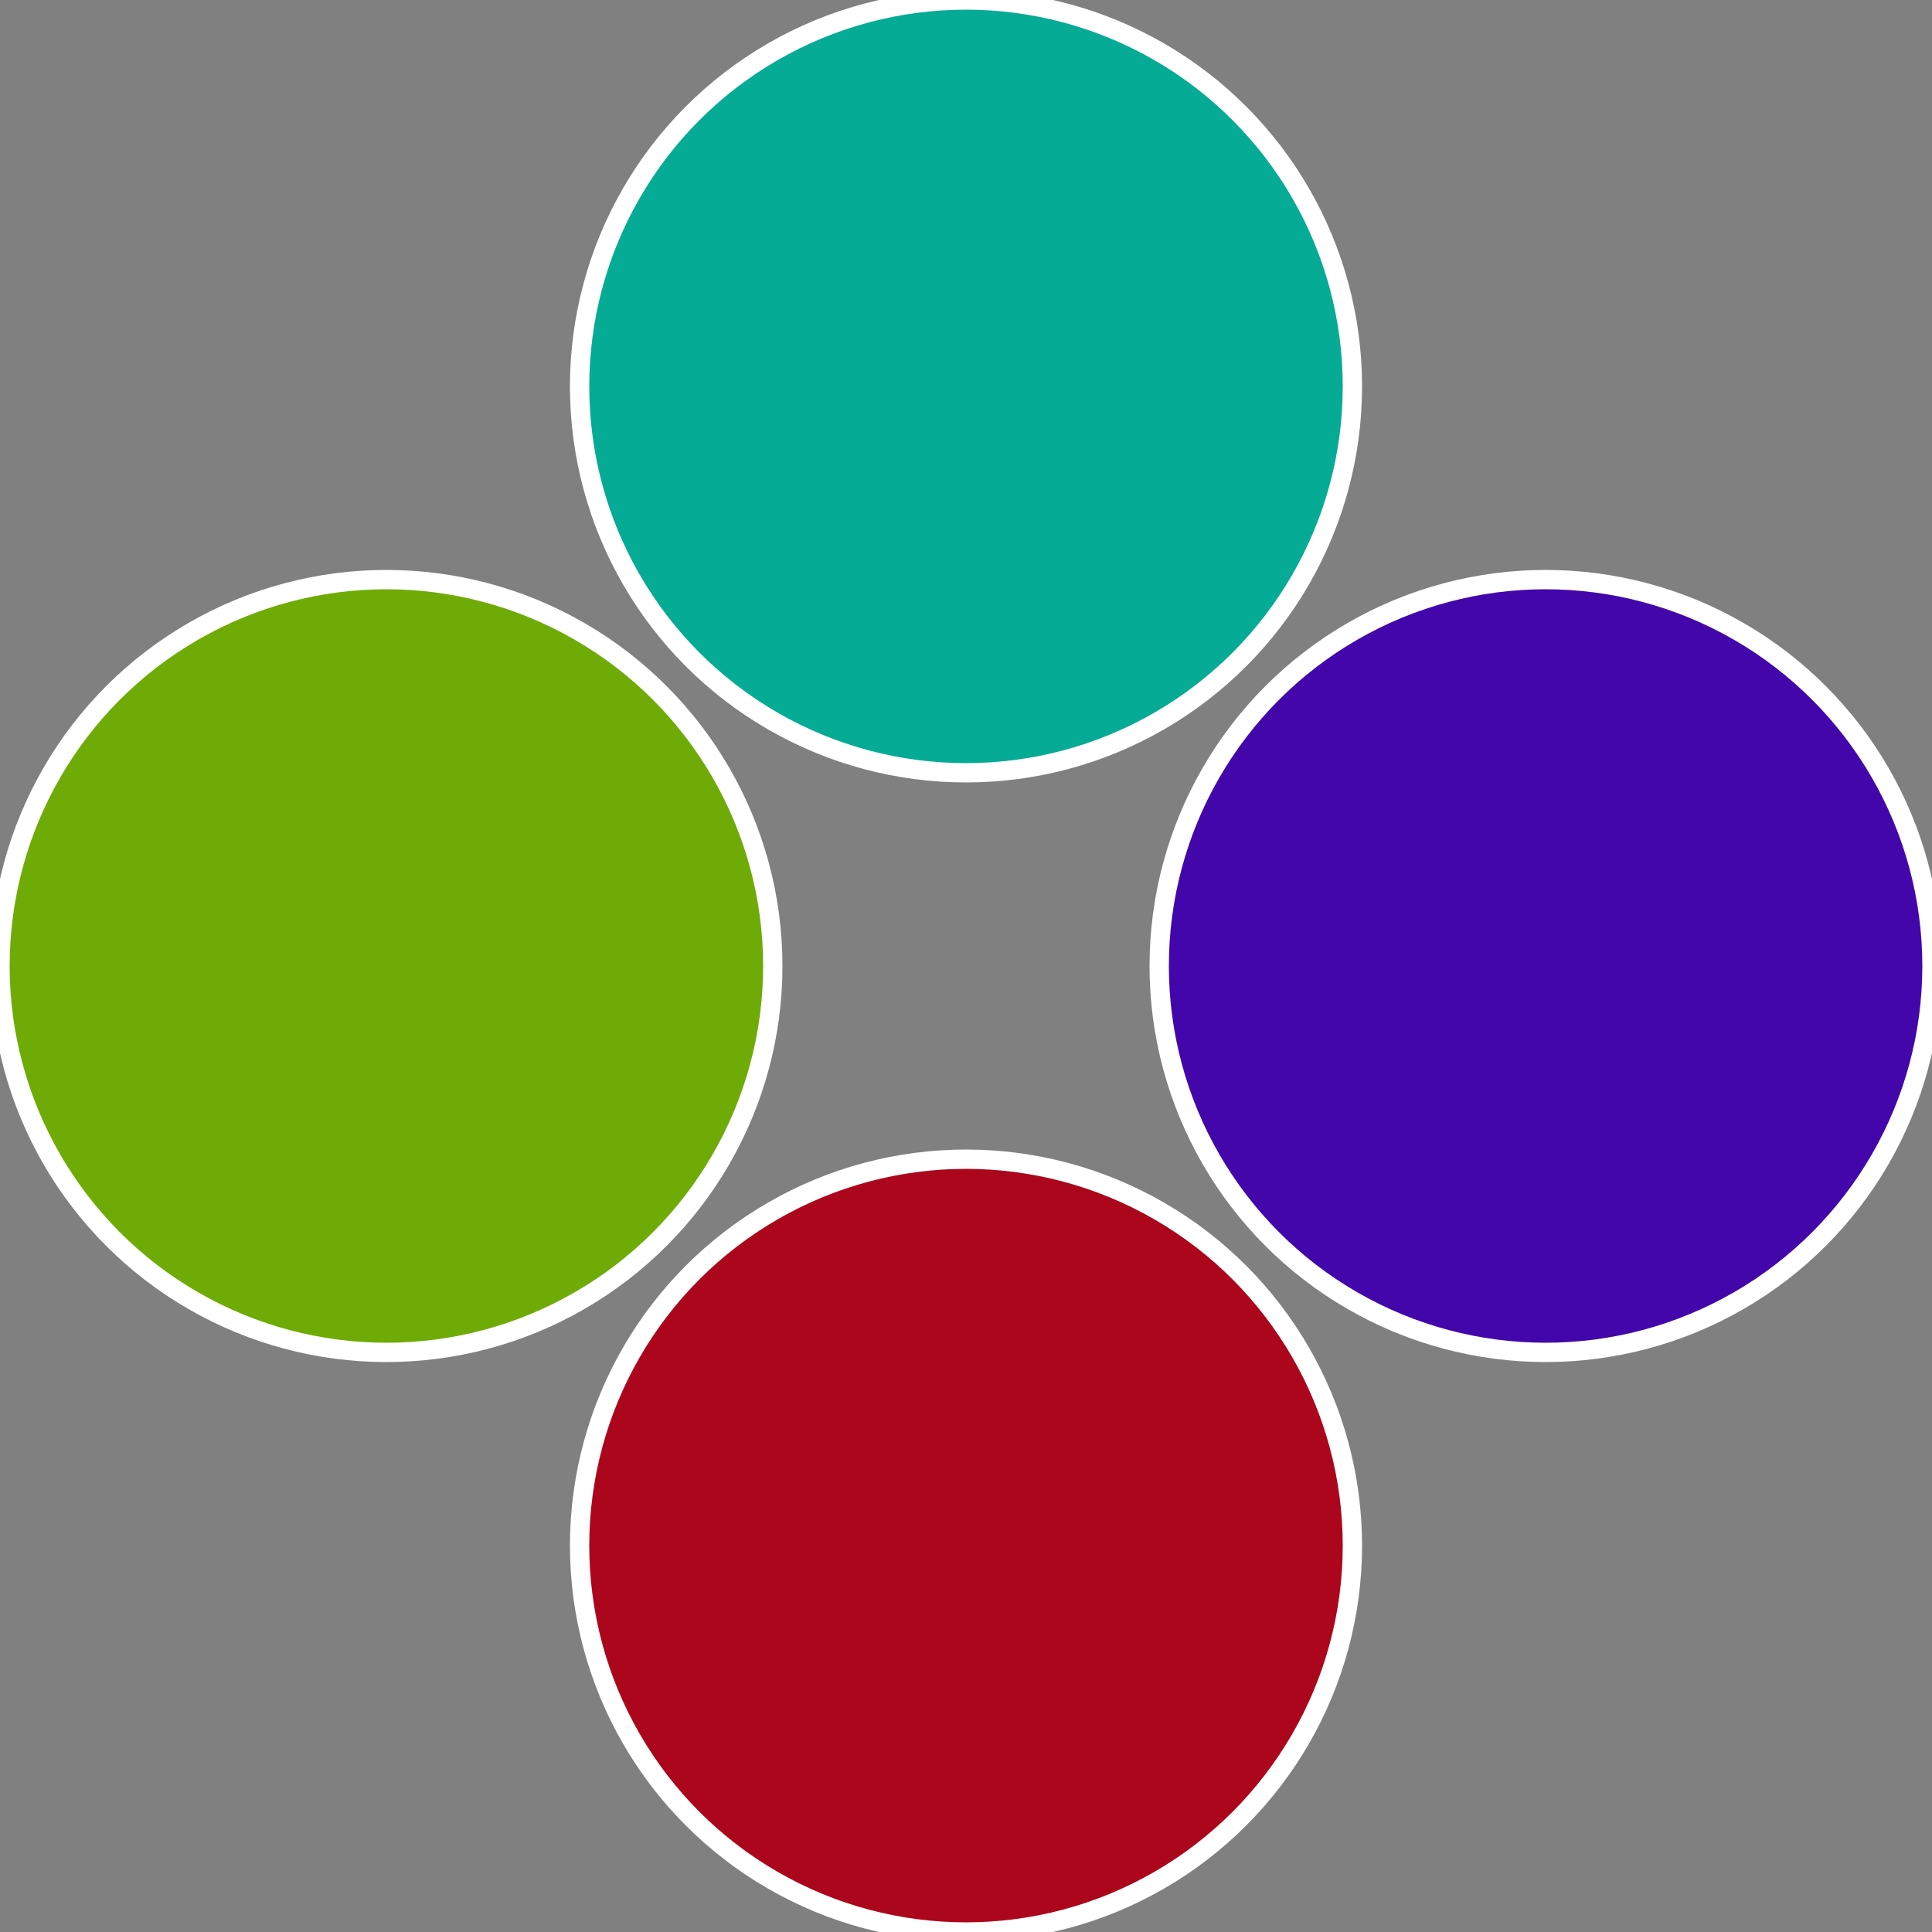
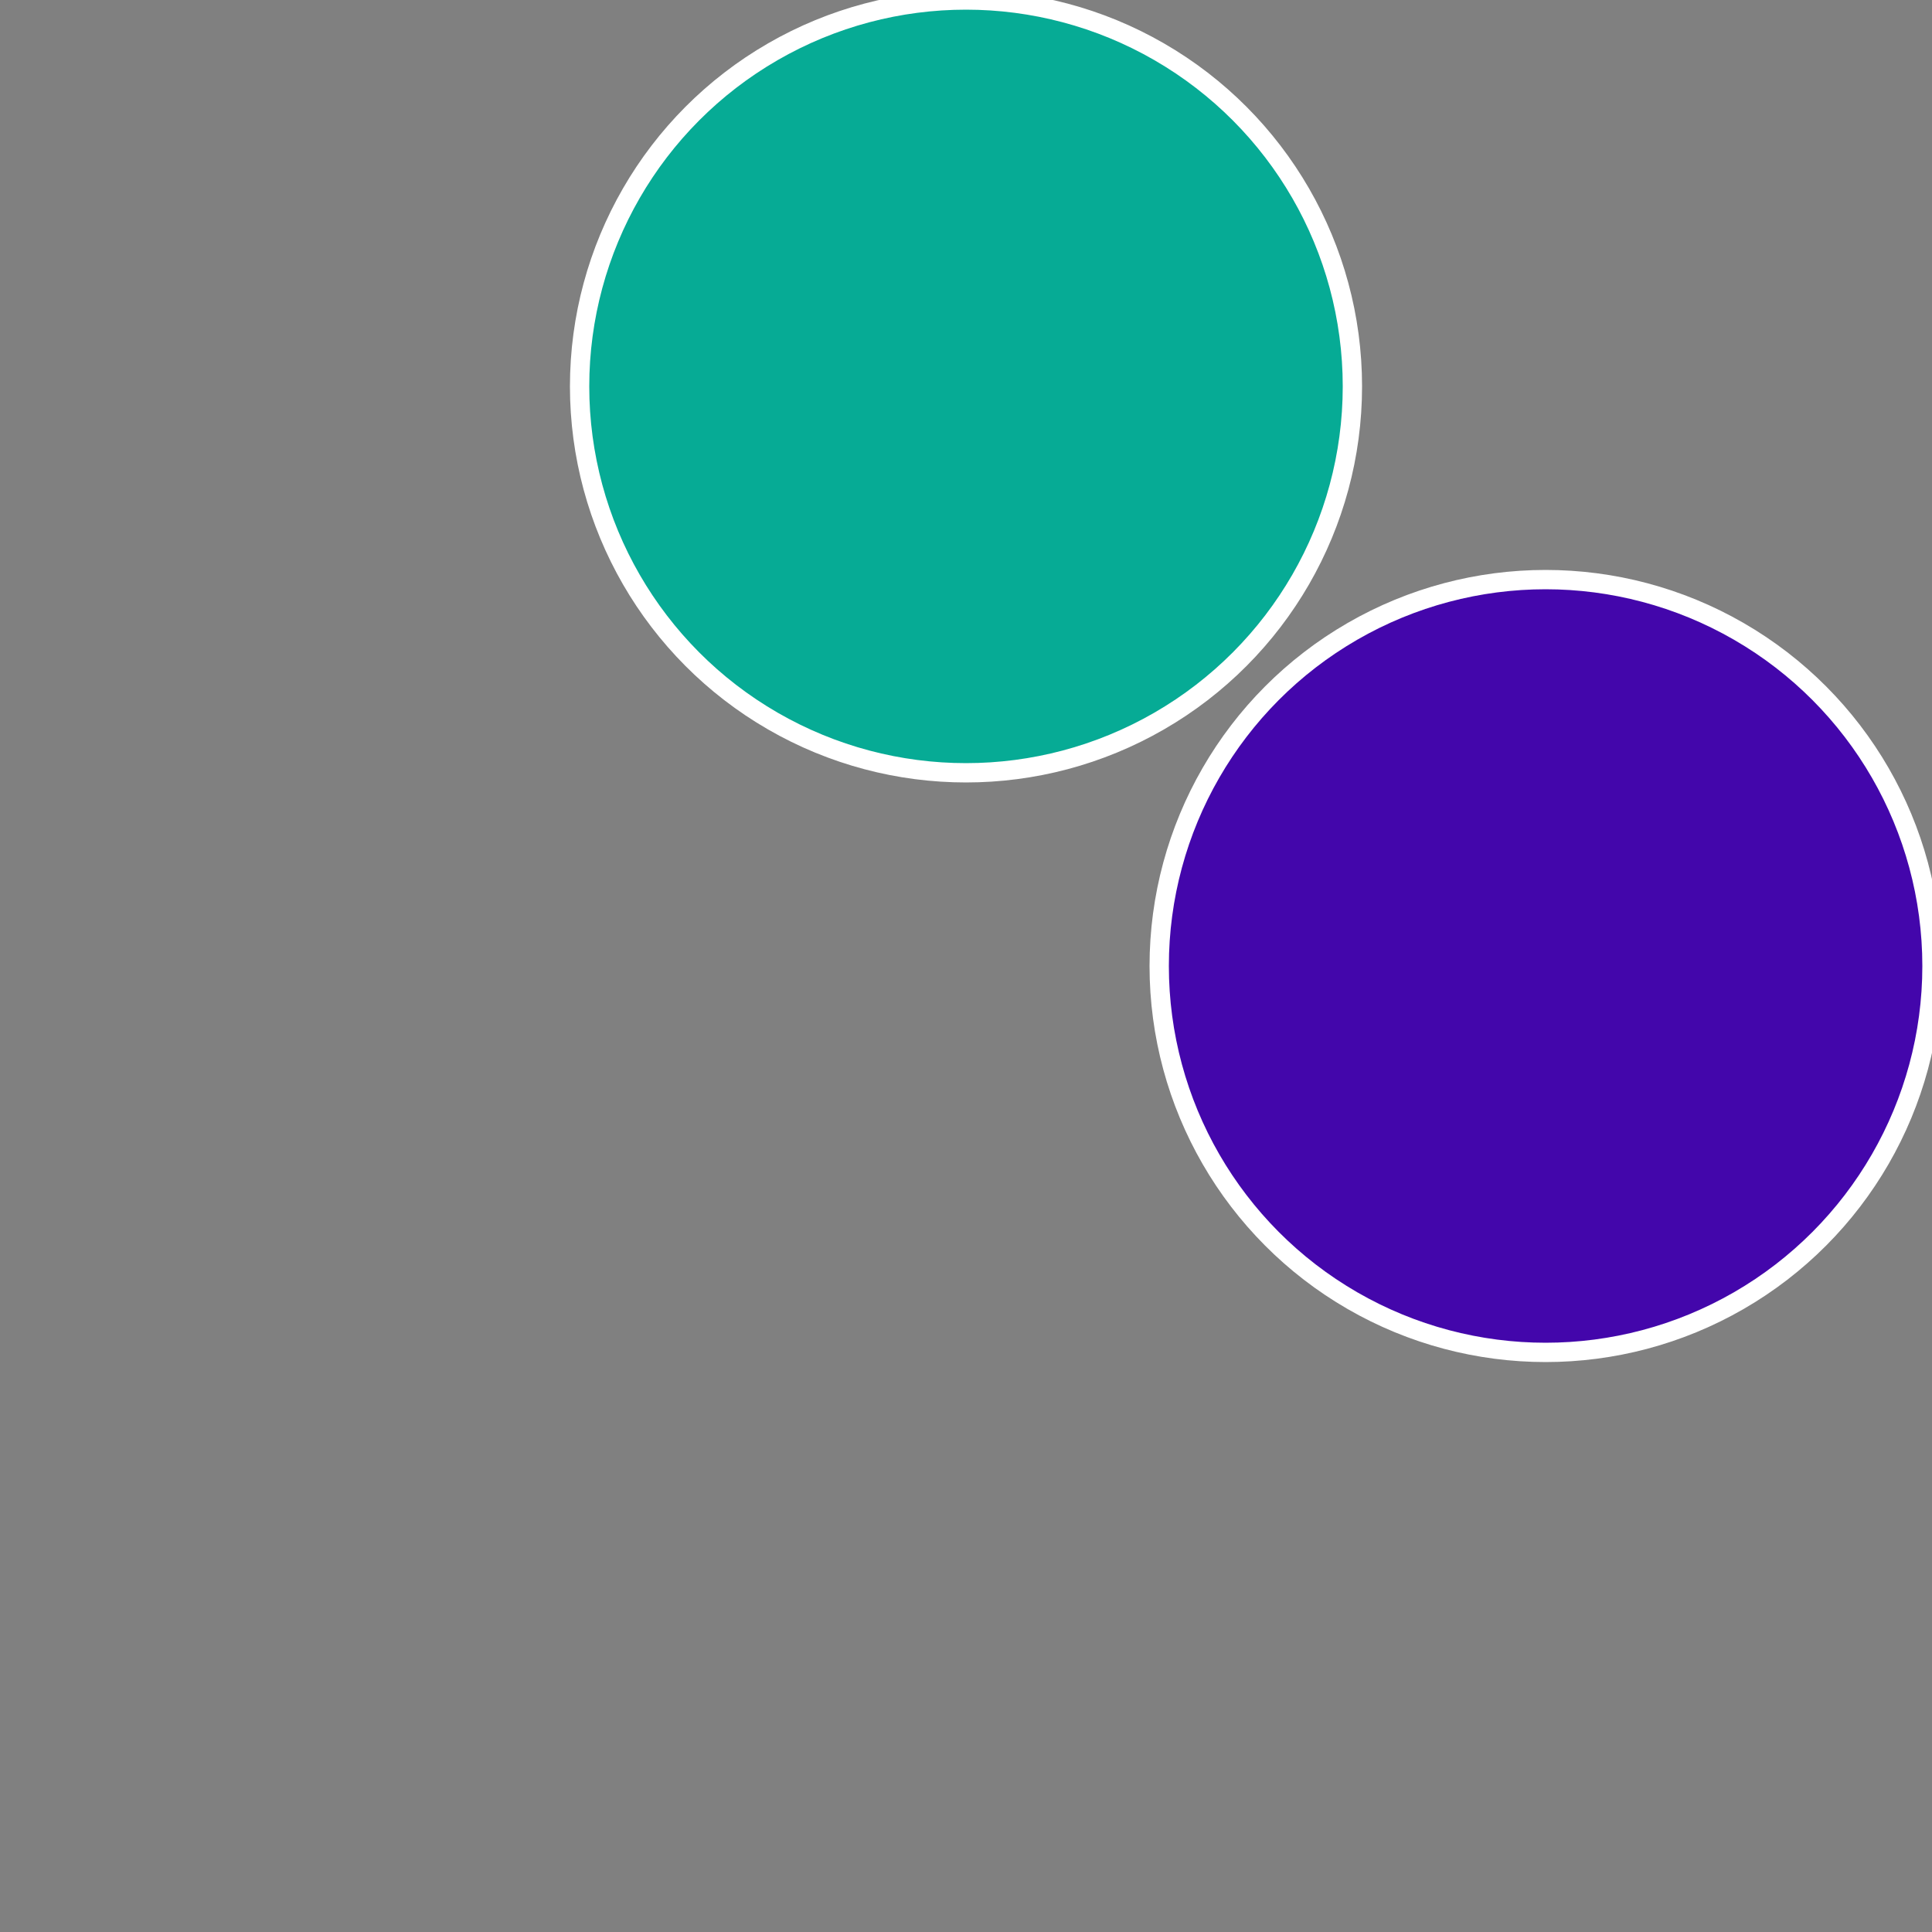
<svg xmlns="http://www.w3.org/2000/svg" width="500" height="500" viewBox="-1 -1 2 2">
  <rect x="-1" y="-1" width="2" height="2" fill="#808080" stroke="none" />
  <circle cx="0.6" cy="0" r="0.4" fill="#4306ab" stroke="#fff" stroke-width="1%" />
-   <circle cx="3.6739403974421E-17" cy="0.6" r="0.4" fill="#ab061c" stroke="#fff" stroke-width="1%" />
-   <circle cx="-0.6" cy="7.3478807948841E-17" r="0.4" fill="#6fab06" stroke="#fff" stroke-width="1%" />
  <circle cx="-1.1021821192326E-16" cy="-0.6" r="0.4" fill="#06ab95" stroke="#fff" stroke-width="1%" />
</svg>